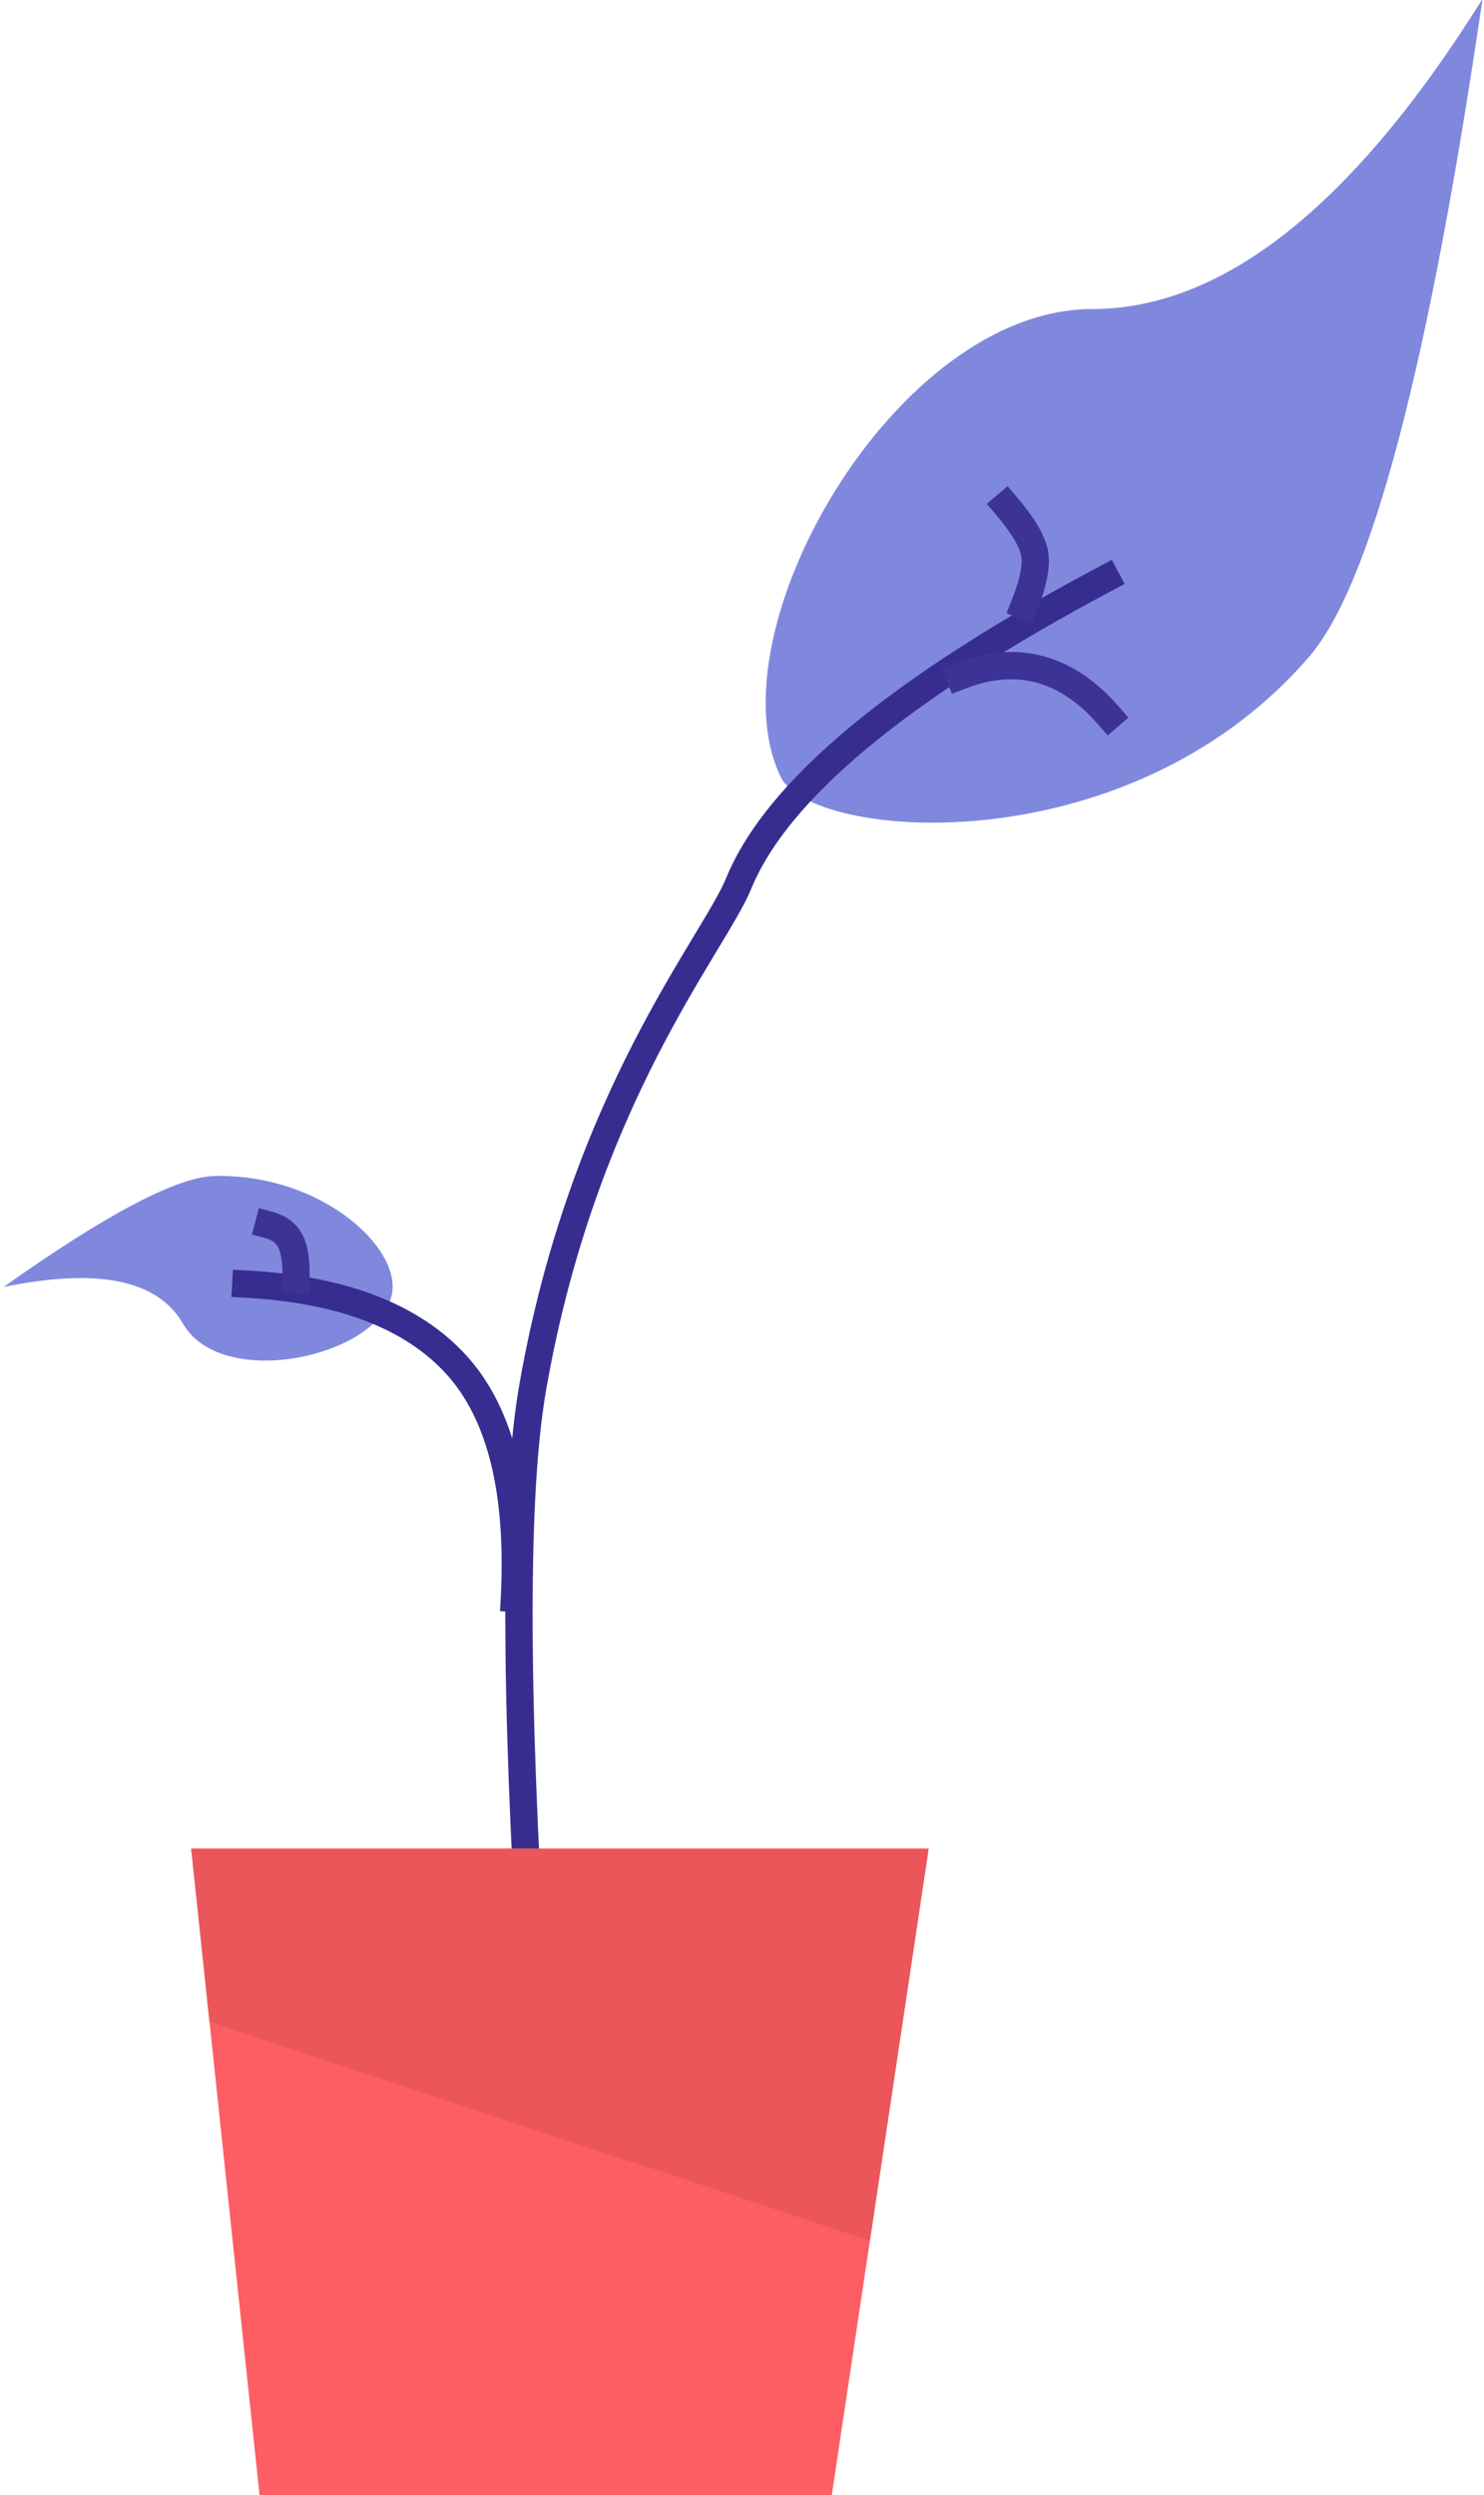
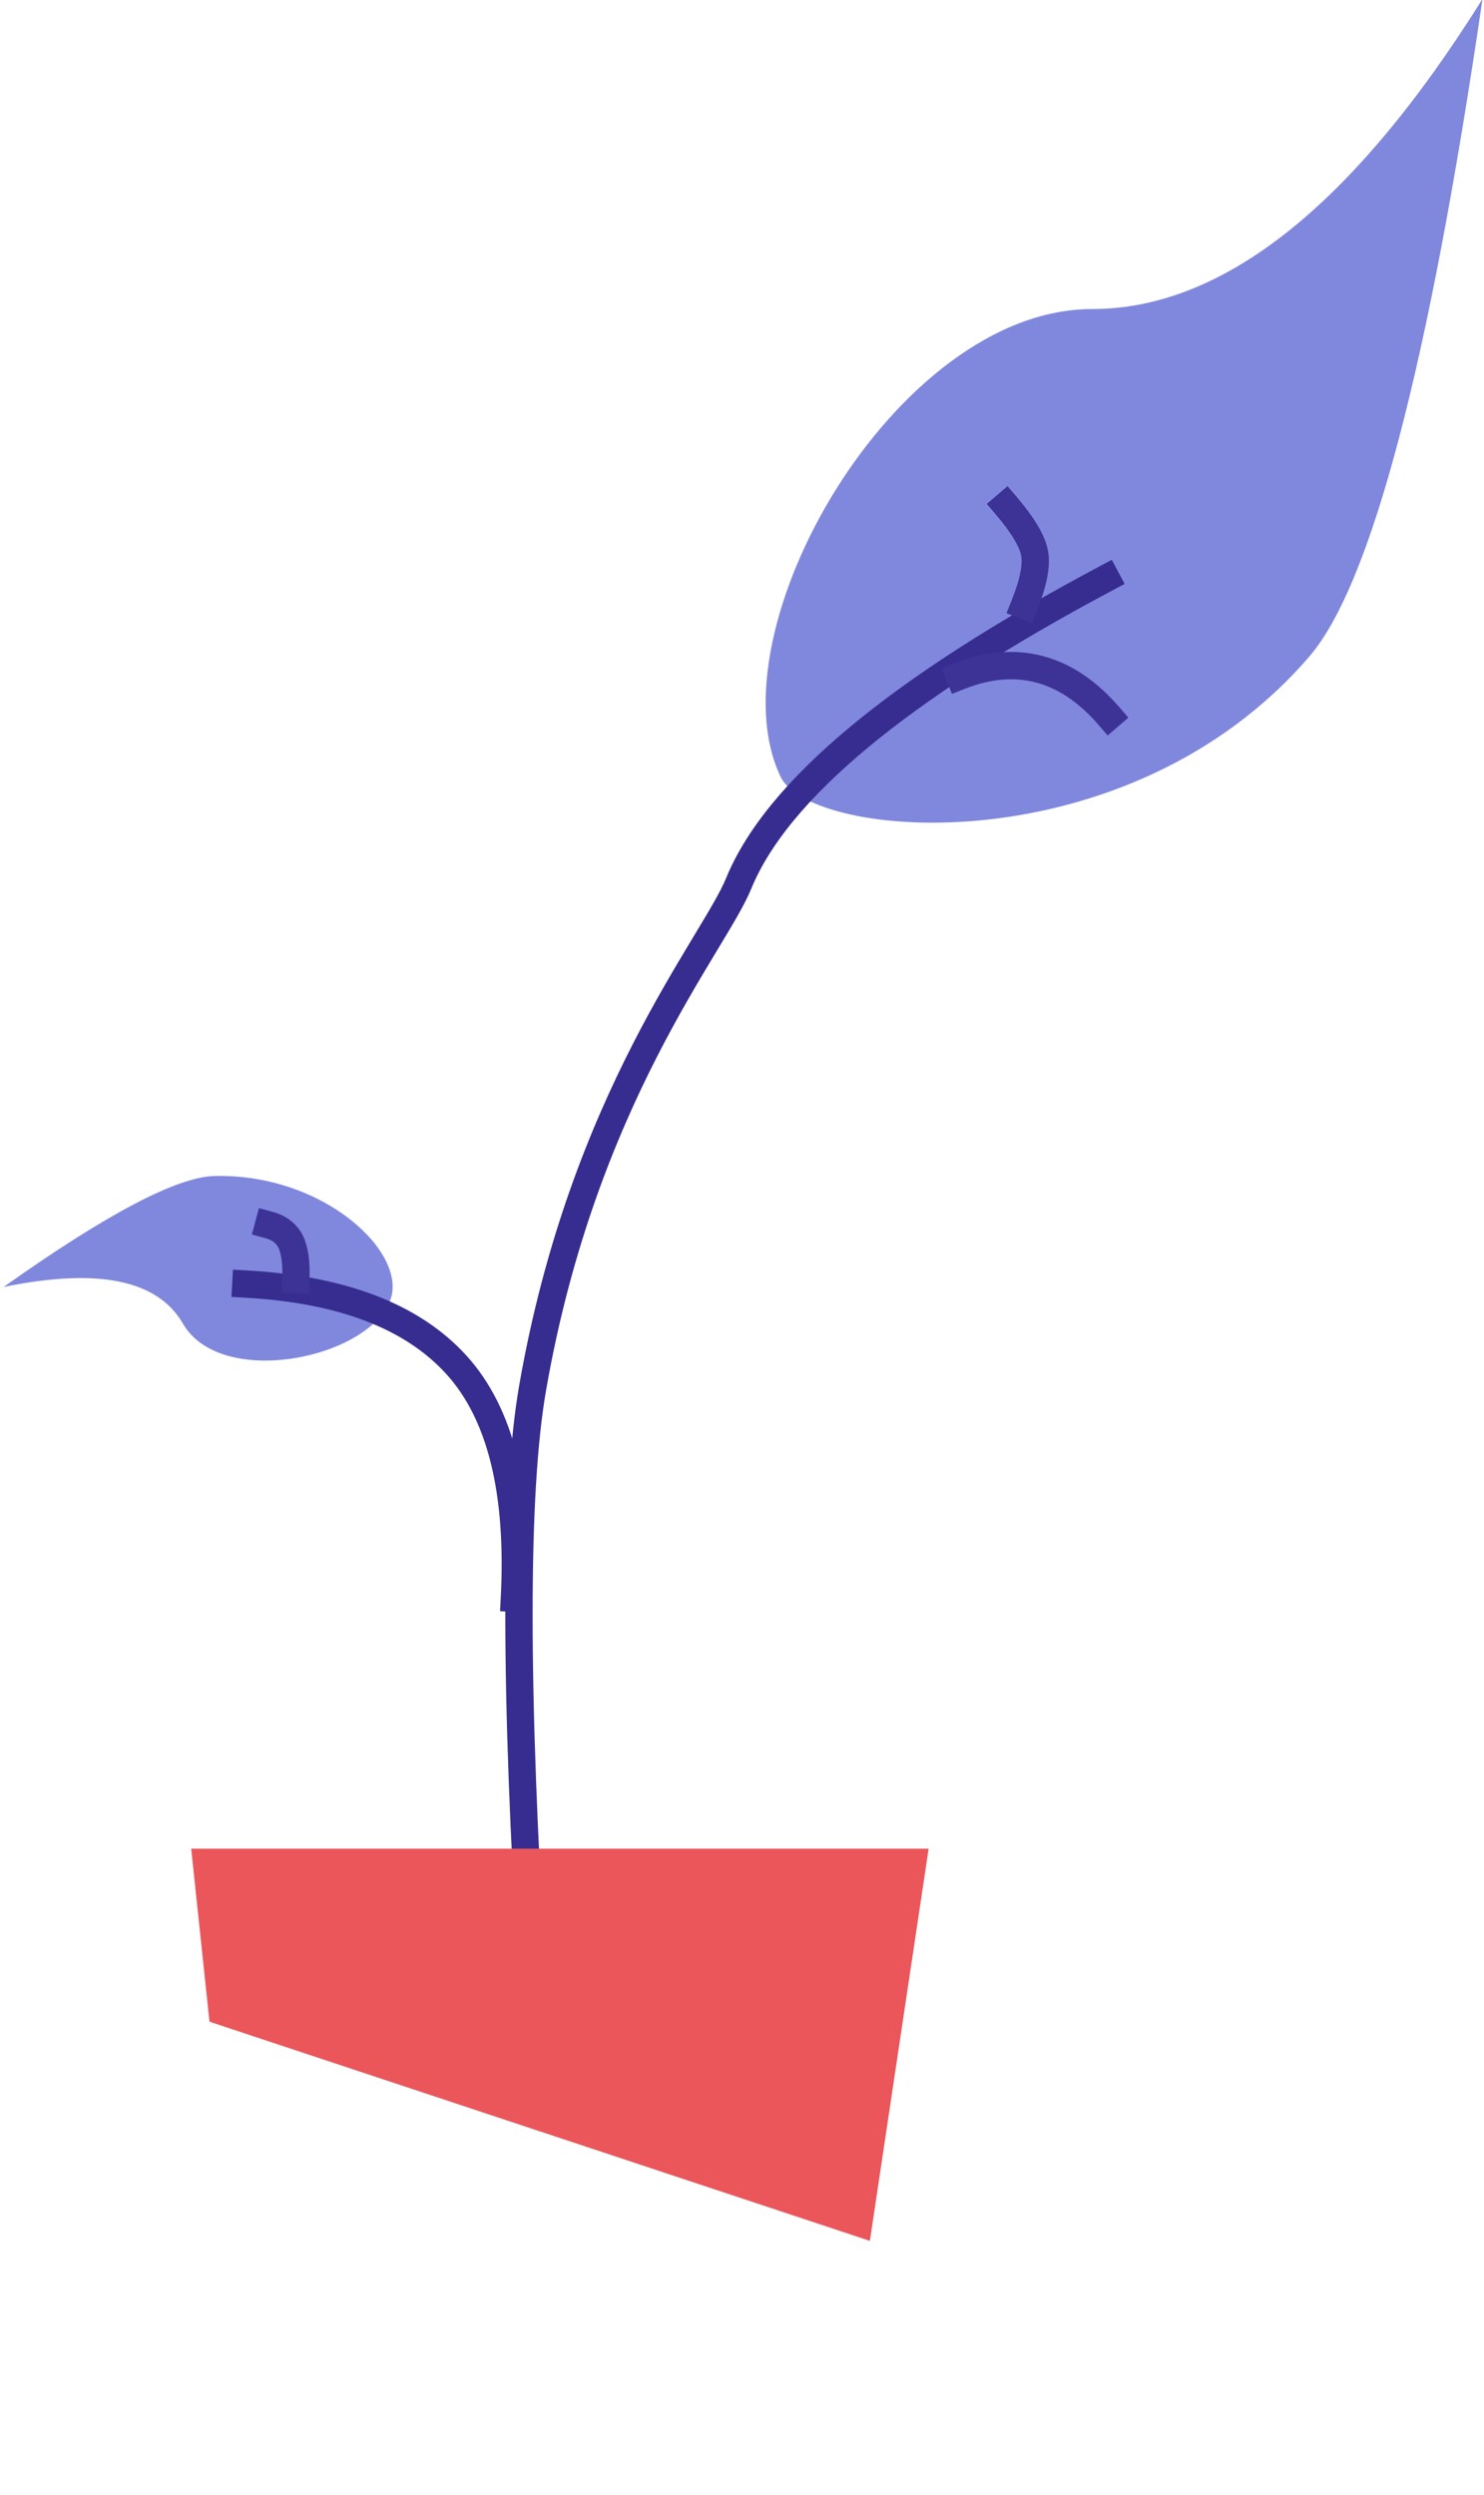
<svg xmlns="http://www.w3.org/2000/svg" width="163px" height="274px" viewBox="0 0 163 274" version="1.1">
  <title>植物-双紫叶</title>
  <desc>Created with Sketch.</desc>
  <defs />
  <g id="植物" stroke="none" stroke-width="1" fill="none" fill-rule="evenodd">
    <g id="Artboard" transform="translate(-344, -421)">
      <g id="植物-双紫叶" transform="translate(344, 408)">
        <path d="M152.888,5.505 C143.715,30.664 132.09,44.739 118.012,47.731 C96.896,52.22 84.458,91.076 95.235,105.079 C99.986,111.253 134.656,106.806 149.294,80.087 C154.294,70.961 155.492,46.101 152.888,5.505 Z" id="Path-8" fill="#8088DD" transform="translate(122.752, 56.521) rotate(12) translate(-122.752, -56.521) " />
        <path d="M34.245,136.049 C30.908,146.081 26.465,151.097 20.915,151.097 C12.591,151.097 7.381,166.812 11.779,172.13 C15.267,176.348 27.404,172.814 33.207,162.223 C35.189,158.606 35.535,149.881 34.245,136.049 Z" id="Path-8-Copy" fill="#8088DD" transform="translate(22.594, 154.957) rotate(240) translate(-22.594, -154.957) " />
        <path d="M121.5,76.5 C98.791,88.569 85.333,99.746 81.125,110.031 C78.393,116.711 64.045,133.543 58.5,165.418 C56.504,176.89 56.504,198.584 58.5,230.5" id="Line-10" stroke="#372D91" stroke-width="3" stroke-linecap="square" />
        <path d="M56.5,188.5 C57.104,176.759 54.985,168.22 50.141,162.884 C45.297,157.547 37.583,154.586 27,154" id="Line-11" stroke="#372D91" stroke-width="3" stroke-linecap="square" />
        <path d="M105.5,89.5 C108.2,87.5 110.973,86.5 113.818,86.5 C116.664,86.5 119.558,87.5 122.5,89.5" id="Line-12" stroke="#3D3396" stroke-width="3" stroke-linecap="square" transform="translate(114, 88) rotate(15) translate(-114, -88) " />
        <path d="M110.5,68.5 C112.349,70.669 113.395,72.422 113.638,73.758 C113.881,75.094 113.502,77.008 112.5,79.5" id="Line-13" stroke="#3D3396" stroke-width="3" stroke-linecap="square" />
        <path d="M29.5,147.5 C30.655,147.81 31.46,148.421 31.916,149.332 C32.372,150.244 32.567,151.633 32.5,153.5" id="Line-14" stroke="#3D3396" stroke-width="3" stroke-linecap="square" />
-         <polygon id="Rectangle-8" fill="#FC5E64" points="21 216 102 216 91.359 287 28.508 287" />
        <polygon id="Rectangle-8" fill="#EB565B" points="21 216 102 216 95.546 259.066 23.009 234.999" />
      </g>
    </g>
  </g>
</svg>